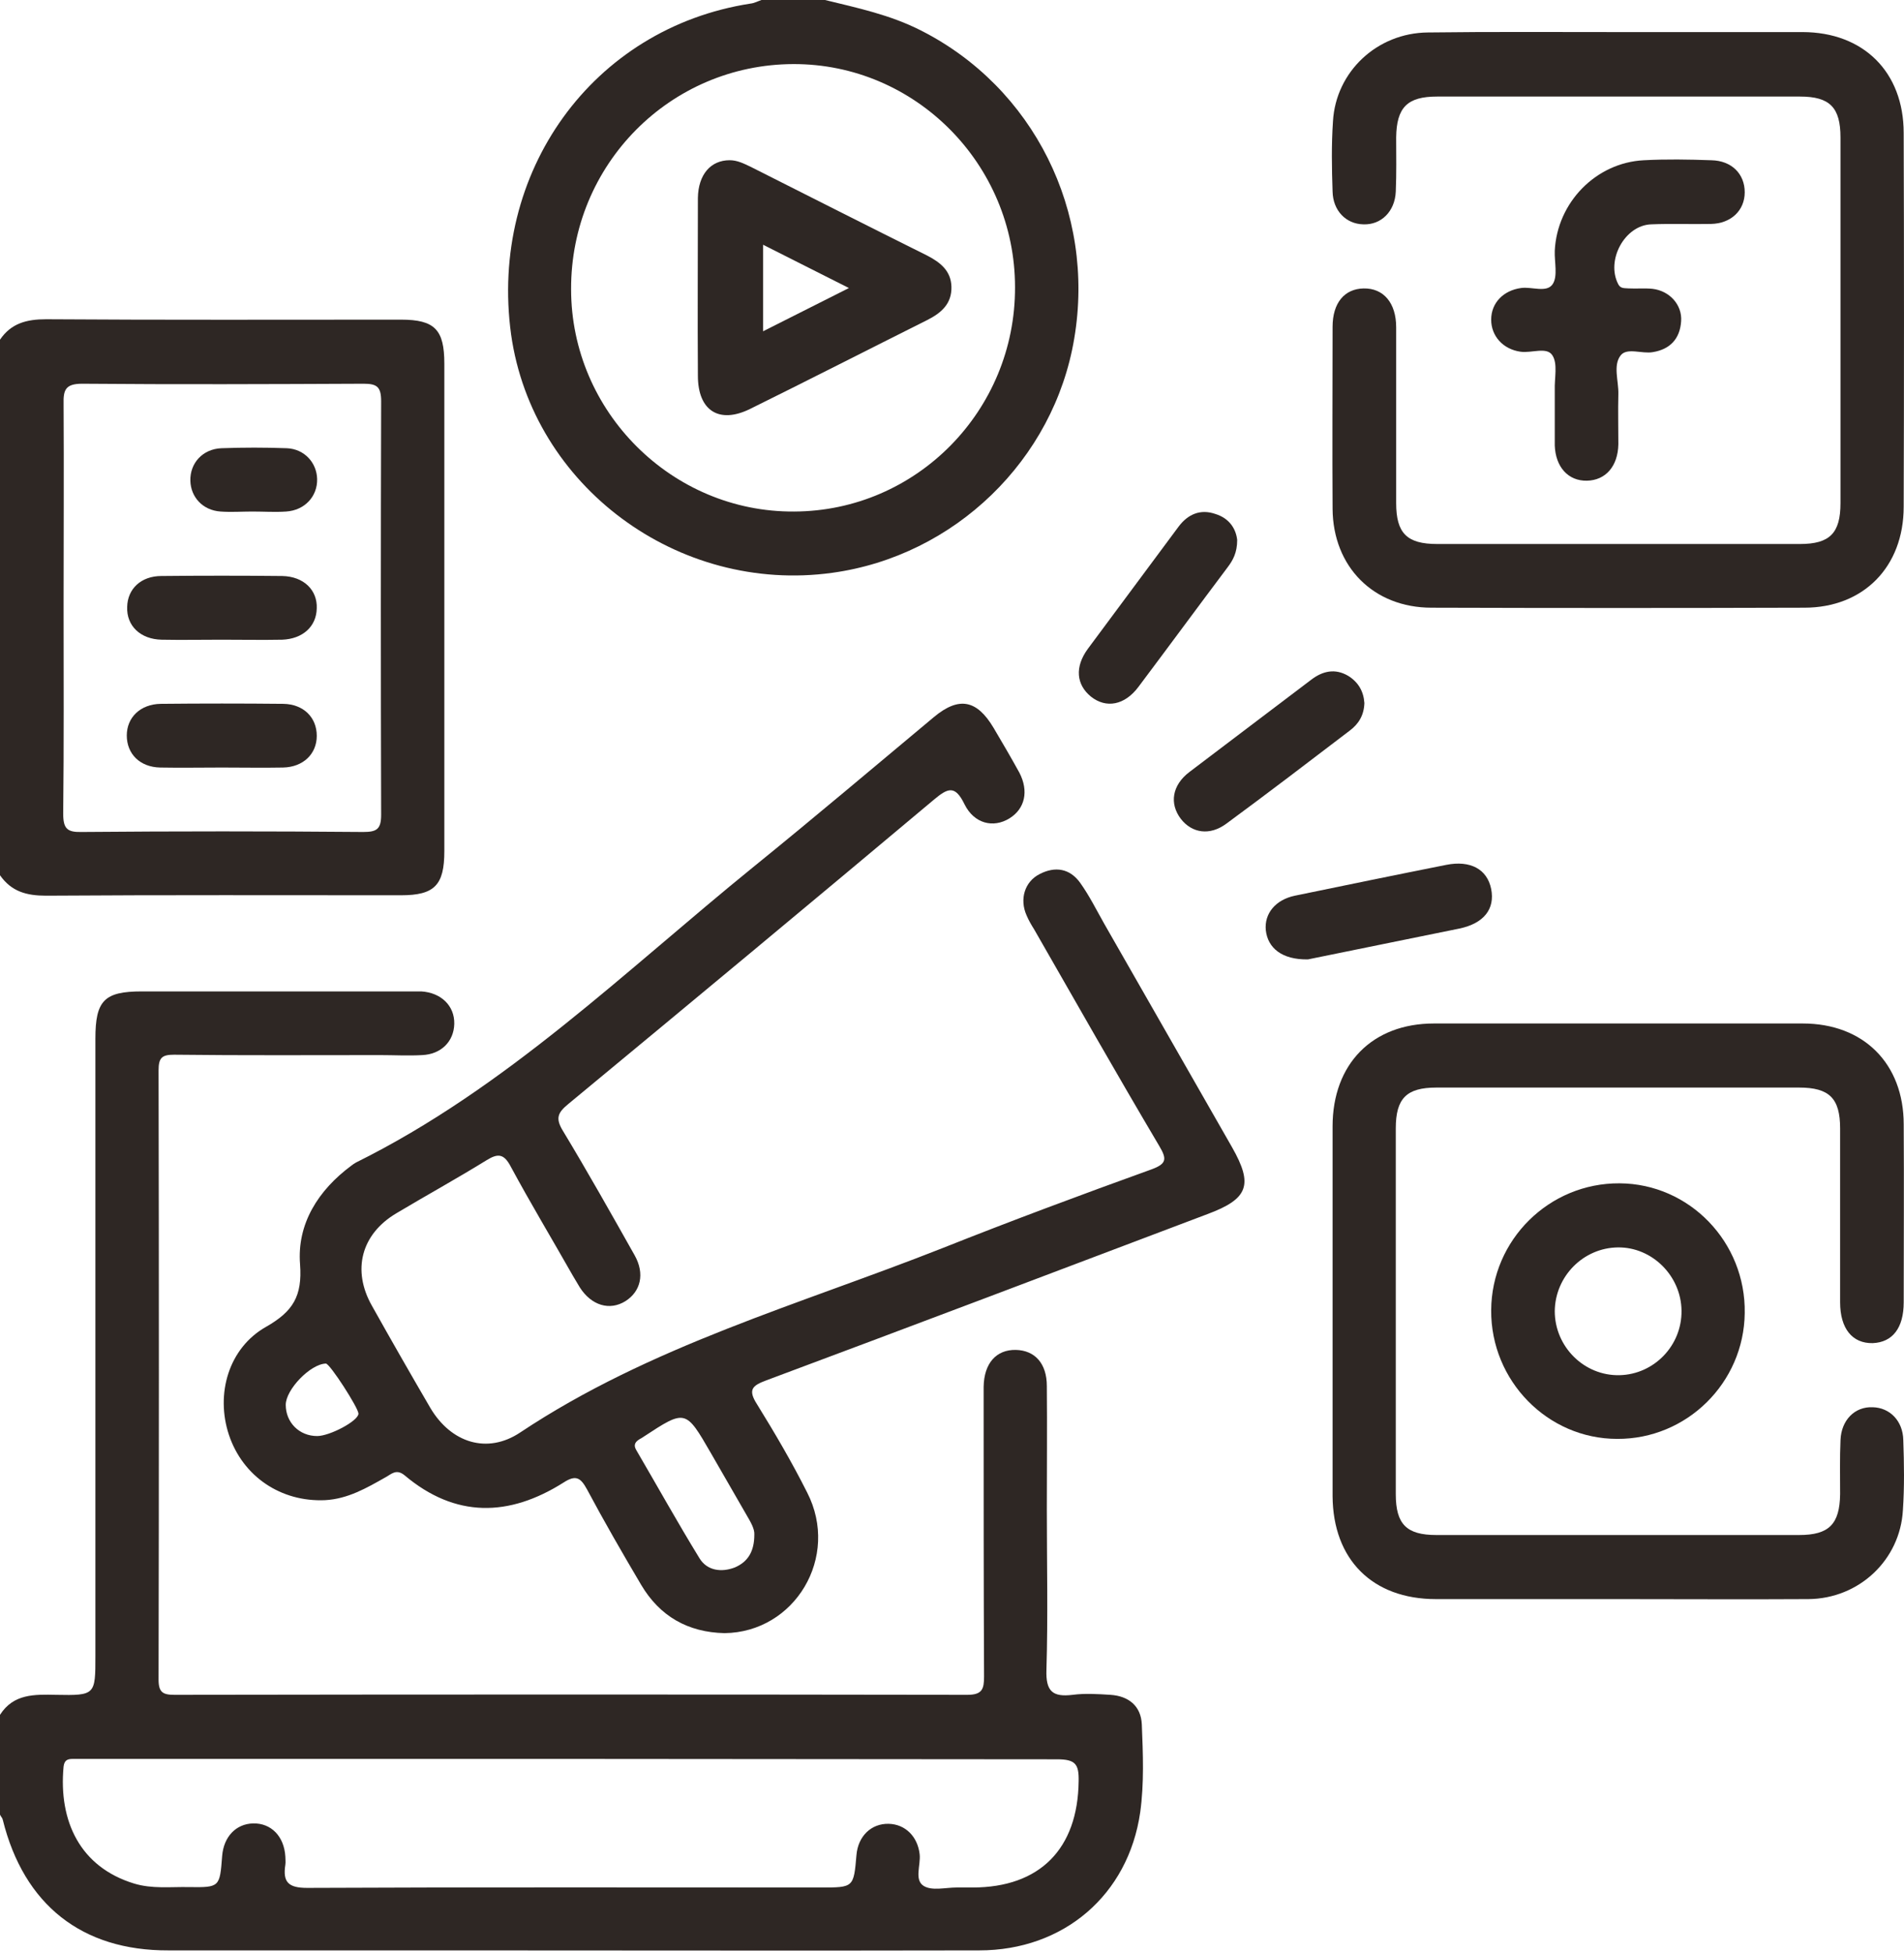
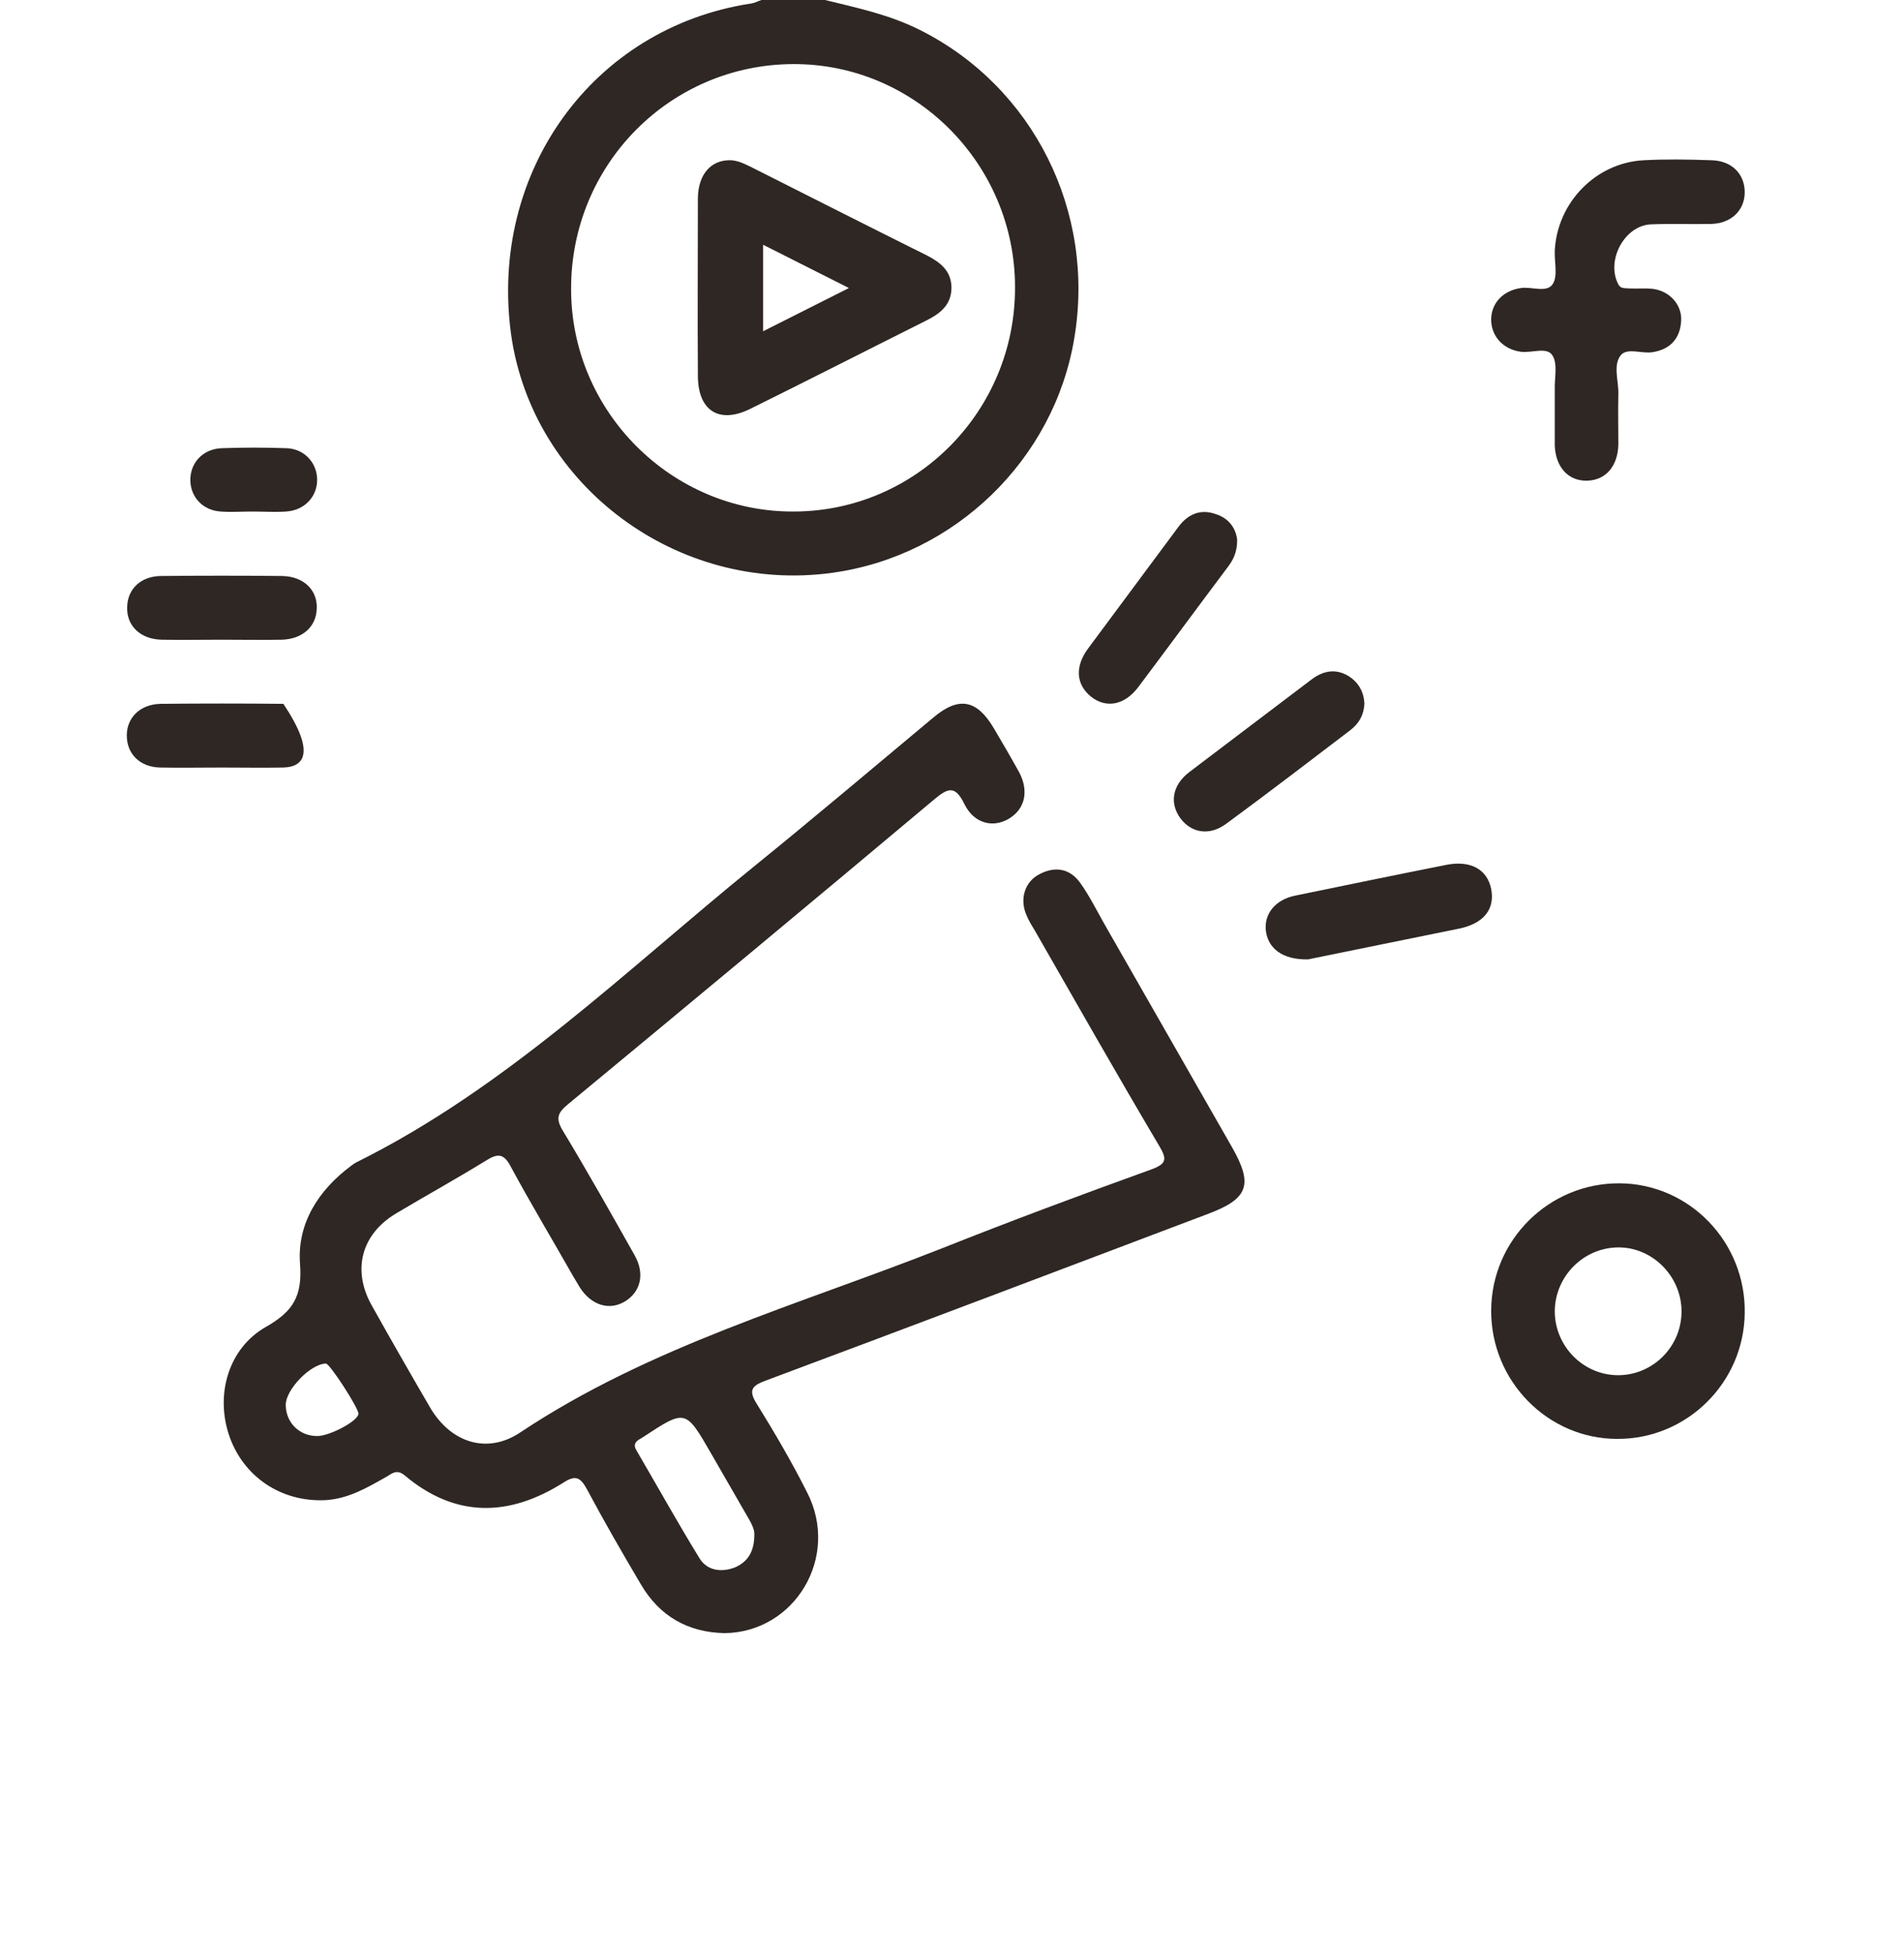
<svg xmlns="http://www.w3.org/2000/svg" width="78" height="80" viewBox="0 0 78 80" fill="none">
-   <path d="M0 70.242C0.554 69.372 1.416 69.405 2.296 69.422C3.908 69.454 3.908 69.422 3.908 67.83C3.908 59.396 3.908 50.963 3.908 42.545C3.908 40.987 4.266 40.609 5.812 40.609C9.459 40.609 13.123 40.609 16.77 40.609C16.933 40.609 17.095 40.609 17.258 40.609C18.072 40.659 18.626 41.2 18.61 41.938C18.593 42.66 18.072 43.185 17.291 43.218C16.721 43.251 16.151 43.218 15.581 43.218C12.765 43.218 9.948 43.235 7.131 43.202C6.643 43.202 6.496 43.317 6.496 43.842C6.513 52.16 6.513 60.479 6.496 68.798C6.496 69.323 6.675 69.422 7.148 69.422C17.975 69.405 28.802 69.405 39.629 69.422C40.248 69.422 40.313 69.175 40.313 68.667C40.296 64.909 40.296 61.136 40.296 57.378C40.296 57.181 40.296 57.001 40.296 56.804C40.313 55.836 40.817 55.278 41.615 55.294C42.397 55.311 42.885 55.852 42.885 56.771C42.901 58.461 42.885 60.151 42.885 61.841C42.885 64.023 42.934 66.206 42.869 68.388C42.836 69.29 43.129 69.52 43.943 69.422C44.448 69.356 44.969 69.389 45.49 69.422C46.239 69.471 46.744 69.881 46.776 70.636C46.825 71.834 46.874 73.048 46.711 74.229C46.223 77.626 43.569 79.89 40.117 79.89C32.888 79.906 25.659 79.89 18.43 79.89C14.588 79.89 10.746 79.89 6.903 79.89C3.354 79.906 0.977 78.019 0.114 74.541C0.098 74.459 0.033 74.41 0 74.328C0 72.982 0 71.604 0 70.242ZM23.445 72.047C16.819 72.047 10.176 72.047 3.549 72.047C3.354 72.047 3.175 72.047 2.979 72.047C2.768 72.047 2.638 72.096 2.605 72.359C2.393 74.607 3.289 76.477 5.487 77.15C6.236 77.379 6.985 77.281 7.75 77.297C9.004 77.314 9.004 77.297 9.101 76.018C9.166 75.23 9.671 74.705 10.371 74.689C11.104 74.672 11.641 75.214 11.69 76.05C11.69 76.165 11.706 76.264 11.69 76.379C11.576 77.101 11.82 77.33 12.585 77.33C19.603 77.297 26.604 77.314 33.621 77.314C34.972 77.314 34.972 77.314 35.086 75.985C35.151 75.214 35.689 74.689 36.405 74.705C37.089 74.721 37.594 75.23 37.675 75.952C37.724 76.395 37.447 77.002 37.838 77.248C38.18 77.462 38.733 77.314 39.189 77.314C39.401 77.314 39.629 77.314 39.84 77.314C42.608 77.314 44.155 75.722 44.188 72.966C44.204 72.26 44.057 72.063 43.308 72.063C36.698 72.063 30.072 72.047 23.445 72.047Z" fill="#2E2724" />
-   <path d="M0 13.914C0.456 13.241 1.091 13.077 1.889 13.077C6.74 13.11 11.576 13.093 16.428 13.093C17.812 13.093 18.203 13.503 18.203 14.898C18.203 21.56 18.203 28.205 18.203 34.866C18.203 36.261 17.796 36.671 16.428 36.671C11.576 36.671 6.74 36.655 1.889 36.688C1.091 36.688 0.472 36.524 0 35.851C0 28.549 0 21.231 0 13.914ZM2.605 24.808C2.605 27.647 2.621 30.485 2.589 33.324C2.589 33.947 2.752 34.095 3.354 34.079C7.196 34.046 11.039 34.046 14.881 34.079C15.435 34.079 15.614 33.964 15.614 33.373C15.598 27.729 15.598 22.085 15.614 16.44C15.614 15.85 15.451 15.718 14.897 15.718C11.055 15.735 7.213 15.751 3.37 15.718C2.686 15.718 2.589 15.964 2.605 16.555C2.621 19.295 2.605 22.052 2.605 24.808Z" fill="#2E2724" />
  <path d="M33.8 0C35.135 0.328 36.47 0.607 37.724 1.247C42.331 3.577 44.888 8.663 44.008 13.865C43.178 18.836 39.108 22.774 34.093 23.463C27.776 24.333 21.817 19.919 20.938 13.701C20.026 7.055 24.275 1.149 30.739 0.148C30.902 0.131 31.048 0.049 31.195 0C32.058 0 32.921 0 33.8 0ZM32.497 2.625C27.45 2.642 23.38 6.744 23.396 11.847C23.396 16.867 27.532 20.986 32.53 20.953C37.545 20.936 41.599 16.818 41.582 11.764C41.582 6.727 37.496 2.609 32.497 2.625Z" fill="#2E2724" />
  <path d="M29.681 66.895C28.183 66.862 27.027 66.206 26.262 64.91C25.496 63.614 24.747 62.317 24.047 61.005C23.787 60.529 23.591 60.398 23.087 60.726C20.856 62.137 18.658 62.186 16.574 60.43C16.232 60.151 16.037 60.381 15.793 60.512C15.011 60.955 14.246 61.398 13.318 61.448C11.511 61.53 9.948 60.48 9.378 58.773C8.824 57.1 9.361 55.213 10.908 54.343C11.999 53.719 12.39 53.096 12.292 51.783C12.162 50.126 13.041 48.748 14.392 47.747C14.457 47.698 14.523 47.649 14.588 47.616C20.742 44.564 25.61 39.773 30.869 35.507C33.36 33.489 35.802 31.421 38.261 29.37C39.287 28.517 40.019 28.665 40.703 29.813C41.061 30.42 41.419 31.027 41.761 31.651C42.152 32.406 41.989 33.128 41.354 33.521C40.687 33.932 39.905 33.735 39.514 32.947C39.124 32.143 38.831 32.274 38.245 32.767C33.279 36.934 28.28 41.085 23.282 45.22C22.842 45.581 22.745 45.811 23.07 46.336C24.08 48.01 25.04 49.716 26.001 51.422C26.424 52.177 26.245 52.899 25.627 53.293C24.975 53.703 24.226 53.473 23.754 52.735C23.657 52.571 23.559 52.407 23.461 52.243C22.614 50.75 21.735 49.289 20.921 47.78C20.644 47.255 20.4 47.238 19.944 47.517C18.723 48.272 17.47 48.961 16.232 49.7C14.799 50.553 14.409 52.029 15.239 53.49C16.02 54.885 16.818 56.279 17.632 57.674C18.479 59.101 19.961 59.577 21.312 58.675C26.636 55.131 32.742 53.441 38.603 51.127C41.452 49.995 44.318 48.928 47.183 47.895C47.802 47.665 47.802 47.468 47.492 46.943C45.734 43.973 44.057 41.02 42.364 38.066C42.25 37.886 42.136 37.689 42.054 37.492C41.761 36.836 41.973 36.114 42.592 35.802C43.227 35.474 43.829 35.572 44.252 36.163C44.627 36.688 44.92 37.279 45.245 37.853C46.988 40.905 48.73 43.94 50.472 46.992C51.351 48.535 51.139 49.109 49.462 49.732C43.438 52.013 37.414 54.294 31.39 56.542C30.82 56.755 30.625 56.919 31.016 57.526C31.748 58.708 32.448 59.905 33.067 61.136C34.419 63.778 32.562 66.862 29.681 66.895ZM30.902 62.859C30.918 62.629 30.755 62.35 30.592 62.071C30.104 61.218 29.616 60.381 29.127 59.528C28.085 57.723 28.085 57.723 26.359 58.855C26.294 58.904 26.213 58.937 26.148 58.986C25.985 59.101 25.968 59.233 26.066 59.397C26.929 60.873 27.759 62.367 28.655 63.827C28.964 64.335 29.55 64.418 30.104 64.204C30.641 63.974 30.902 63.548 30.902 62.859ZM12.992 58.822C13.513 58.822 14.685 58.199 14.685 57.904C14.685 57.674 13.513 55.853 13.35 55.853C12.715 55.869 11.706 56.919 11.706 57.543C11.706 58.264 12.259 58.822 12.992 58.822Z" fill="#2E2724" />
-   <path d="M66.281 1.314C68.805 1.314 71.312 1.314 73.835 1.314C76.343 1.314 77.987 2.954 77.987 5.448C78.004 10.551 78.004 15.654 77.987 20.757C77.987 23.218 76.343 24.892 73.917 24.892C68.821 24.908 63.741 24.908 58.645 24.892C56.268 24.892 54.607 23.218 54.591 20.839C54.575 18.361 54.591 15.867 54.591 13.39C54.591 12.405 55.079 11.831 55.861 11.815C56.675 11.798 57.196 12.405 57.196 13.406C57.196 15.802 57.196 18.214 57.196 20.609C57.196 21.84 57.636 22.283 58.873 22.283C63.822 22.283 68.788 22.283 73.738 22.283C74.959 22.283 75.398 21.84 75.398 20.609C75.398 15.621 75.398 10.617 75.398 5.629C75.398 4.398 74.959 3.955 73.738 3.955C68.788 3.955 63.822 3.955 58.873 3.955C57.652 3.955 57.212 4.398 57.196 5.629C57.196 6.367 57.212 7.106 57.18 7.844C57.147 8.664 56.577 9.222 55.844 9.189C55.144 9.173 54.607 8.632 54.591 7.844C54.558 6.892 54.542 5.924 54.607 4.973C54.721 2.938 56.414 1.346 58.498 1.33C61.087 1.297 63.692 1.314 66.281 1.314Z" fill="#2E2724" />
-   <path d="M66.298 65.501C63.807 65.501 61.316 65.501 58.825 65.501C56.219 65.501 54.608 63.877 54.591 61.284C54.591 56.23 54.591 51.193 54.591 46.14C54.591 43.58 56.219 41.923 58.743 41.923C63.774 41.923 68.821 41.923 73.852 41.923C76.343 41.923 77.988 43.564 77.988 46.058C78.004 48.486 77.988 50.914 77.988 53.343C77.988 54.393 77.532 54.983 76.718 55.016C75.887 55.033 75.383 54.426 75.383 53.343C75.383 50.964 75.383 48.601 75.383 46.222C75.383 44.991 74.943 44.548 73.706 44.548C68.756 44.548 63.79 44.548 58.841 44.548C57.62 44.548 57.18 44.991 57.18 46.222C57.18 51.21 57.18 56.214 57.18 61.202C57.18 62.433 57.62 62.876 58.841 62.876C63.79 62.876 68.756 62.876 73.706 62.876C74.927 62.876 75.366 62.433 75.383 61.202C75.383 60.464 75.366 59.725 75.399 58.987C75.431 58.167 75.985 57.609 76.718 57.642C77.418 57.658 77.955 58.2 77.971 58.987C78.004 59.939 78.02 60.907 77.955 61.858C77.841 63.893 76.164 65.485 74.08 65.501C71.491 65.517 68.886 65.501 66.298 65.501Z" fill="#2E2724" />
  <path d="M61.088 53.671C61.104 50.783 63.465 48.453 66.347 48.47C69.212 48.486 71.524 50.882 71.475 53.786C71.443 56.641 69.098 58.955 66.249 58.938C63.4 58.938 61.071 56.559 61.088 53.671ZM66.281 51.095C64.865 51.111 63.709 52.276 63.693 53.704C63.693 55.164 64.897 56.362 66.347 56.329C67.763 56.296 68.903 55.115 68.886 53.688C68.87 52.26 67.682 51.079 66.281 51.095Z" fill="#2E2724" />
  <path d="M63.693 16.556C63.693 16.359 63.693 16.179 63.693 15.982C63.676 15.49 63.823 14.899 63.595 14.554C63.367 14.194 62.748 14.472 62.292 14.407C61.576 14.308 61.088 13.767 61.088 13.094C61.088 12.405 61.592 11.896 62.309 11.798C62.748 11.732 63.367 12.011 63.611 11.634C63.823 11.306 63.676 10.731 63.693 10.272C63.79 8.287 65.386 6.662 67.34 6.564C68.251 6.515 69.179 6.531 70.108 6.564C70.938 6.58 71.475 7.122 71.475 7.876C71.475 8.615 70.921 9.156 70.091 9.173C69.277 9.189 68.463 9.156 67.649 9.189C66.558 9.222 65.777 10.666 66.298 11.65C66.395 11.831 66.558 11.798 66.721 11.814C67.047 11.831 67.372 11.798 67.698 11.831C68.398 11.913 68.919 12.487 68.87 13.16C68.821 13.882 68.414 14.308 67.714 14.423C67.275 14.505 66.656 14.226 66.395 14.554C66.07 14.965 66.314 15.604 66.298 16.146C66.281 16.835 66.298 17.508 66.298 18.197C66.281 19.099 65.777 19.674 65.011 19.69C64.246 19.706 63.725 19.132 63.693 18.246C63.693 18.213 63.693 18.197 63.693 18.164C63.693 17.59 63.693 17.081 63.693 16.556Z" fill="#2E2724" />
  <path d="M53.581 39.298C52.523 39.315 51.937 38.839 51.855 38.1C51.79 37.411 52.263 36.853 53.044 36.689C55.112 36.263 57.179 35.836 59.247 35.426C60.24 35.229 60.924 35.606 61.087 36.41C61.25 37.231 60.794 37.822 59.785 38.035C57.635 38.478 55.486 38.904 53.581 39.298Z" fill="#2E2724" />
  <path d="M50.683 22.118C50.683 22.643 50.504 22.955 50.293 23.234C49.072 24.859 47.867 26.499 46.646 28.124C46.076 28.895 45.31 29.026 44.692 28.534C44.089 28.042 44.024 27.32 44.562 26.581C45.799 24.908 47.053 23.234 48.29 21.561C48.664 21.068 49.169 20.839 49.788 21.052C50.374 21.232 50.635 21.675 50.683 22.118Z" fill="#2E2724" />
  <path d="M55.894 28.797C55.878 29.289 55.666 29.65 55.291 29.929C53.614 31.209 51.938 32.488 50.244 33.735C49.56 34.244 48.828 34.129 48.372 33.538C47.9 32.915 48.014 32.16 48.73 31.619C50.391 30.355 52.051 29.108 53.712 27.845C54.184 27.484 54.689 27.369 55.226 27.681C55.65 27.943 55.861 28.321 55.894 28.797Z" fill="#2E2724" />
  <path d="M9.069 26.203C8.255 26.203 7.44 26.219 6.626 26.203C5.747 26.186 5.177 25.628 5.21 24.857C5.226 24.119 5.78 23.594 6.61 23.594C8.255 23.577 9.915 23.577 11.56 23.594C12.439 23.61 13.009 24.168 12.976 24.923C12.96 25.661 12.406 26.17 11.56 26.203C10.746 26.219 9.899 26.203 9.069 26.203Z" fill="#2E2724" />
-   <path d="M9.085 31.439C8.239 31.439 7.408 31.455 6.562 31.439C5.731 31.422 5.194 30.881 5.194 30.126C5.194 29.388 5.748 28.846 6.578 28.83C8.255 28.813 9.932 28.813 11.609 28.83C12.439 28.846 12.977 29.388 12.977 30.142C12.977 30.881 12.423 31.422 11.593 31.439C10.779 31.455 9.932 31.439 9.085 31.439Z" fill="#2E2724" />
+   <path d="M9.085 31.439C8.239 31.439 7.408 31.455 6.562 31.439C5.731 31.422 5.194 30.881 5.194 30.126C5.194 29.388 5.748 28.846 6.578 28.83C8.255 28.813 9.932 28.813 11.609 28.83C12.977 30.881 12.423 31.422 11.593 31.439C10.779 31.455 9.932 31.439 9.085 31.439Z" fill="#2E2724" />
  <path d="M10.338 20.953C9.899 20.953 9.475 20.985 9.036 20.953C8.303 20.903 7.815 20.362 7.798 19.689C7.782 18.967 8.303 18.393 9.068 18.36C9.964 18.327 10.859 18.327 11.755 18.36C12.471 18.393 12.976 18.951 12.992 19.623C13.008 20.329 12.487 20.903 11.722 20.953C11.266 20.985 10.81 20.953 10.338 20.953Z" fill="#2E2724" />
  <path d="M29.892 6.563C30.201 6.563 30.462 6.695 30.739 6.826C33.148 8.04 35.574 9.271 37.984 10.469C38.521 10.748 38.961 11.092 38.977 11.748C38.993 12.438 38.57 12.815 37.984 13.11C35.558 14.324 33.148 15.555 30.723 16.753C29.453 17.376 28.59 16.818 28.59 15.391C28.573 12.963 28.59 10.534 28.59 8.106C28.606 7.154 29.111 6.563 29.892 6.563ZM34.777 11.798C33.507 11.158 32.4 10.6 31.26 10.025C31.26 11.256 31.26 12.372 31.26 13.57C32.432 12.979 33.507 12.438 34.777 11.798Z" fill="#2E2724" />
</svg>